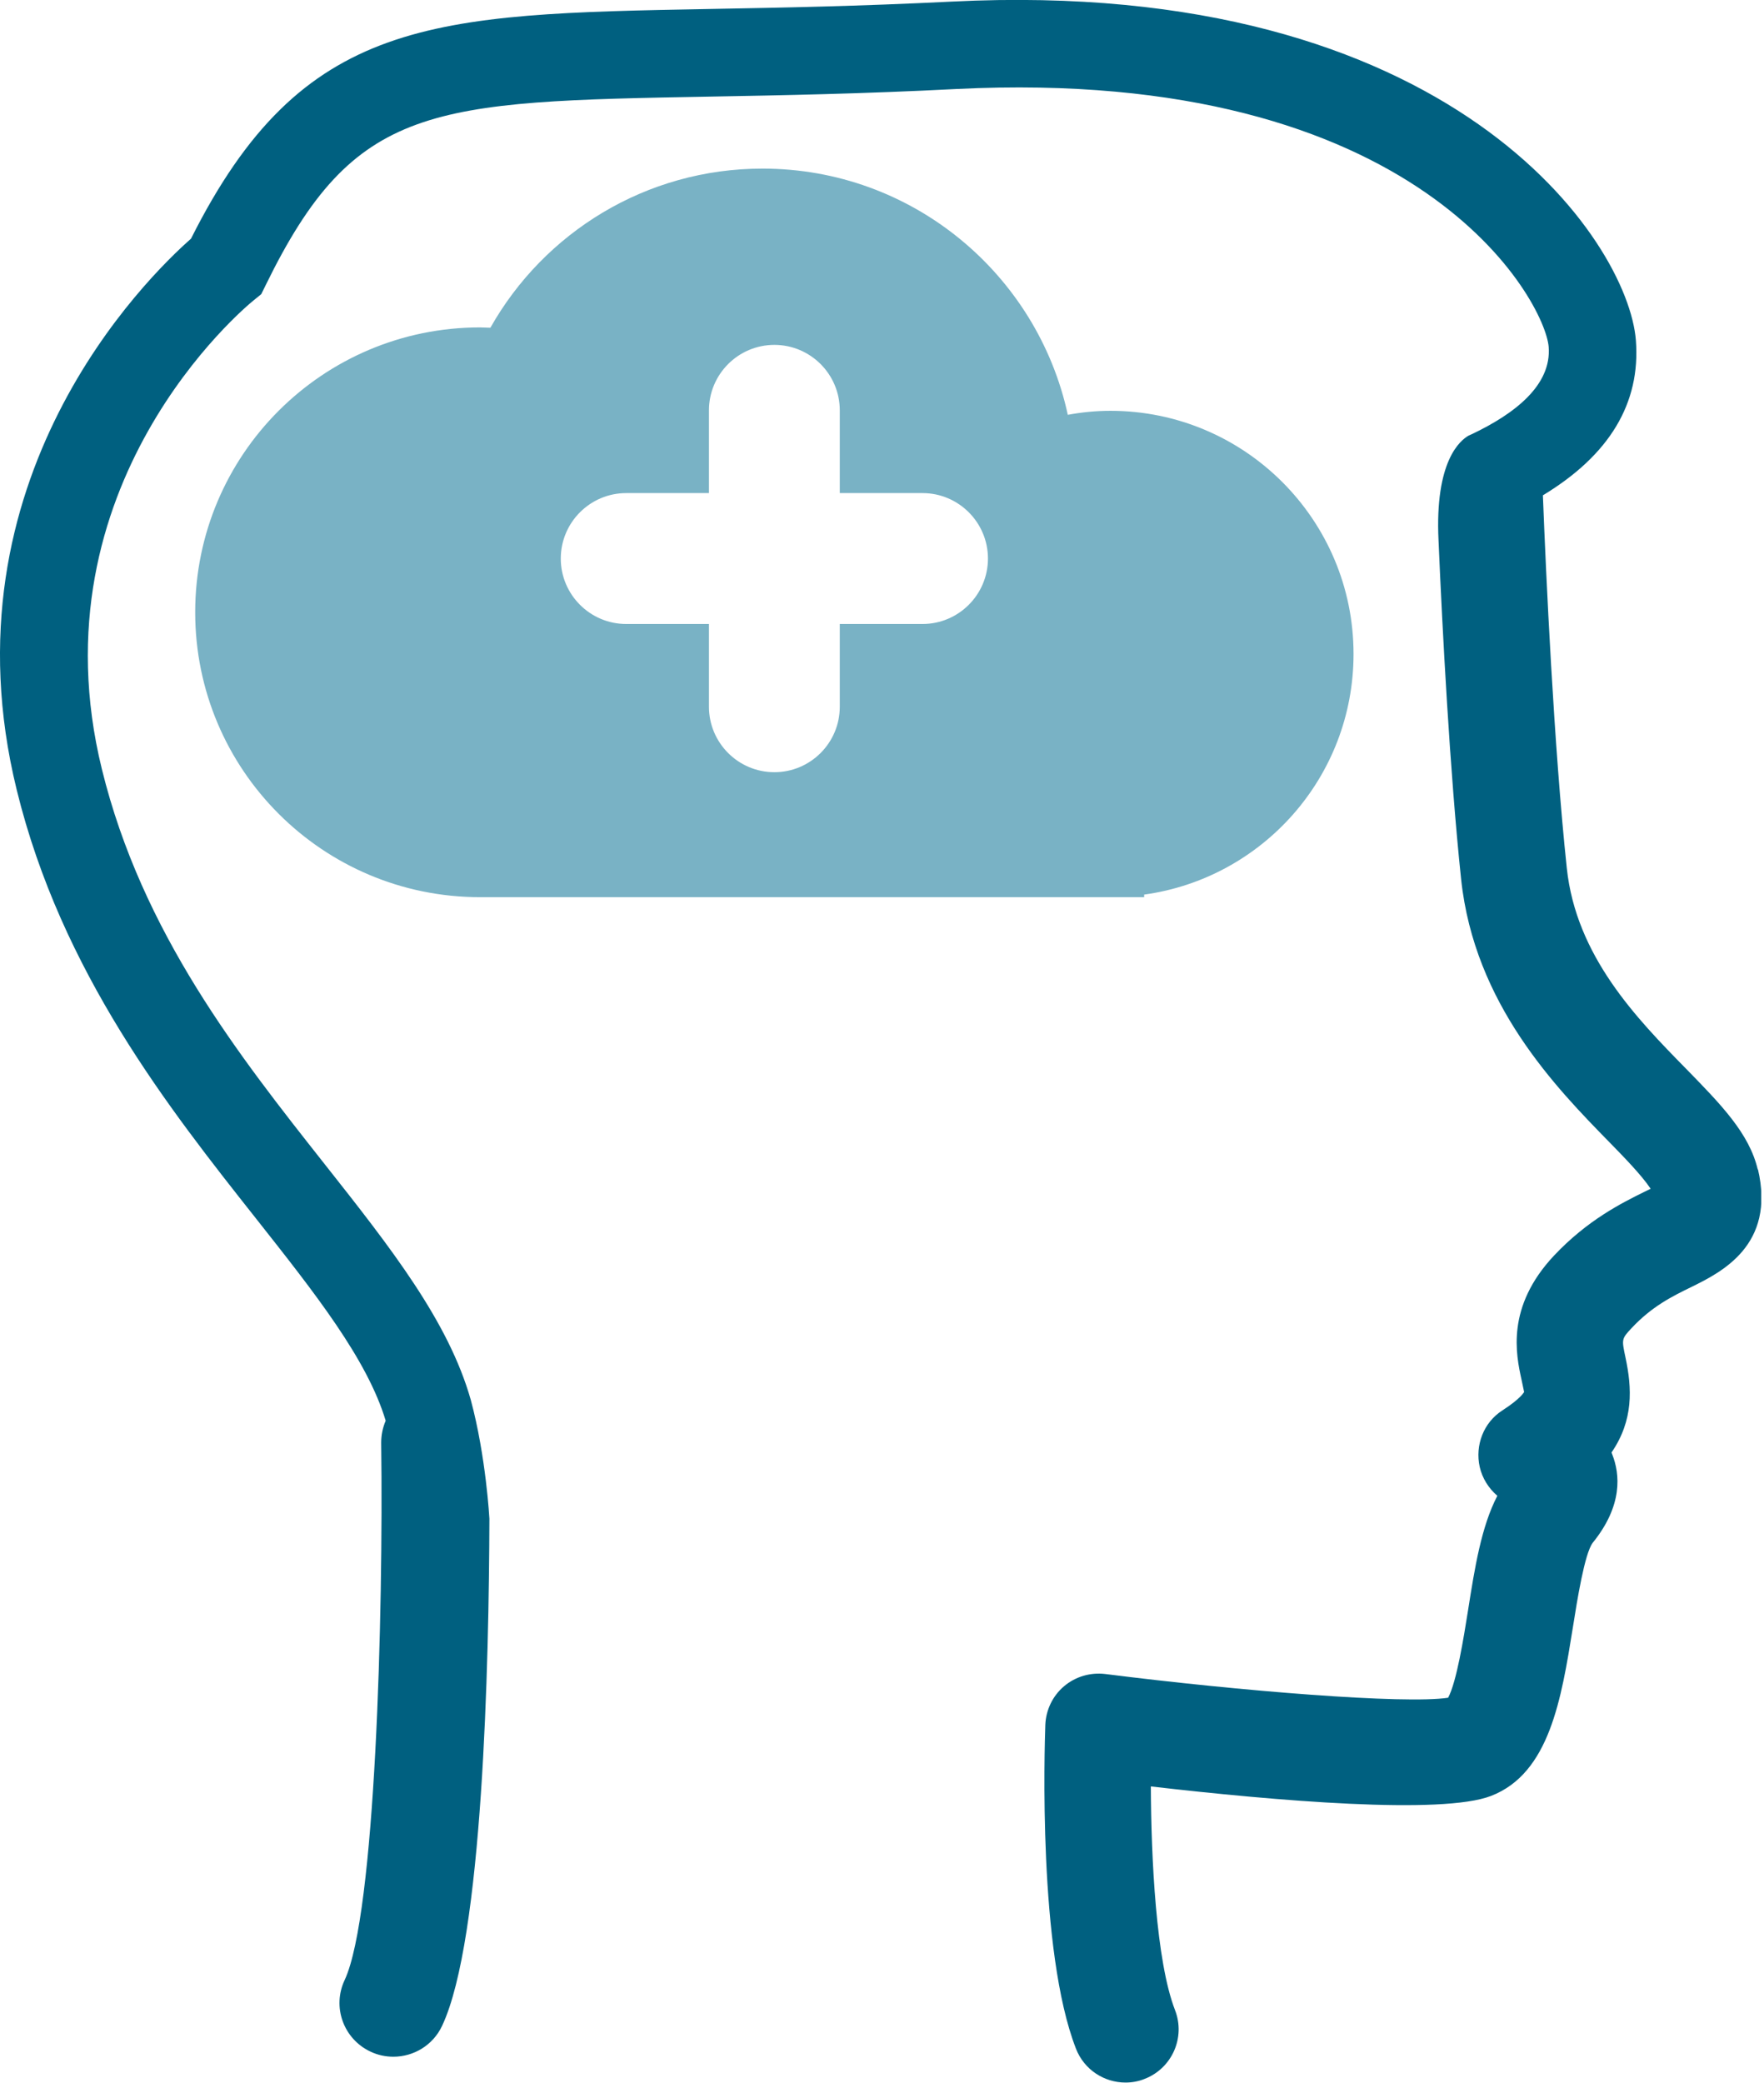
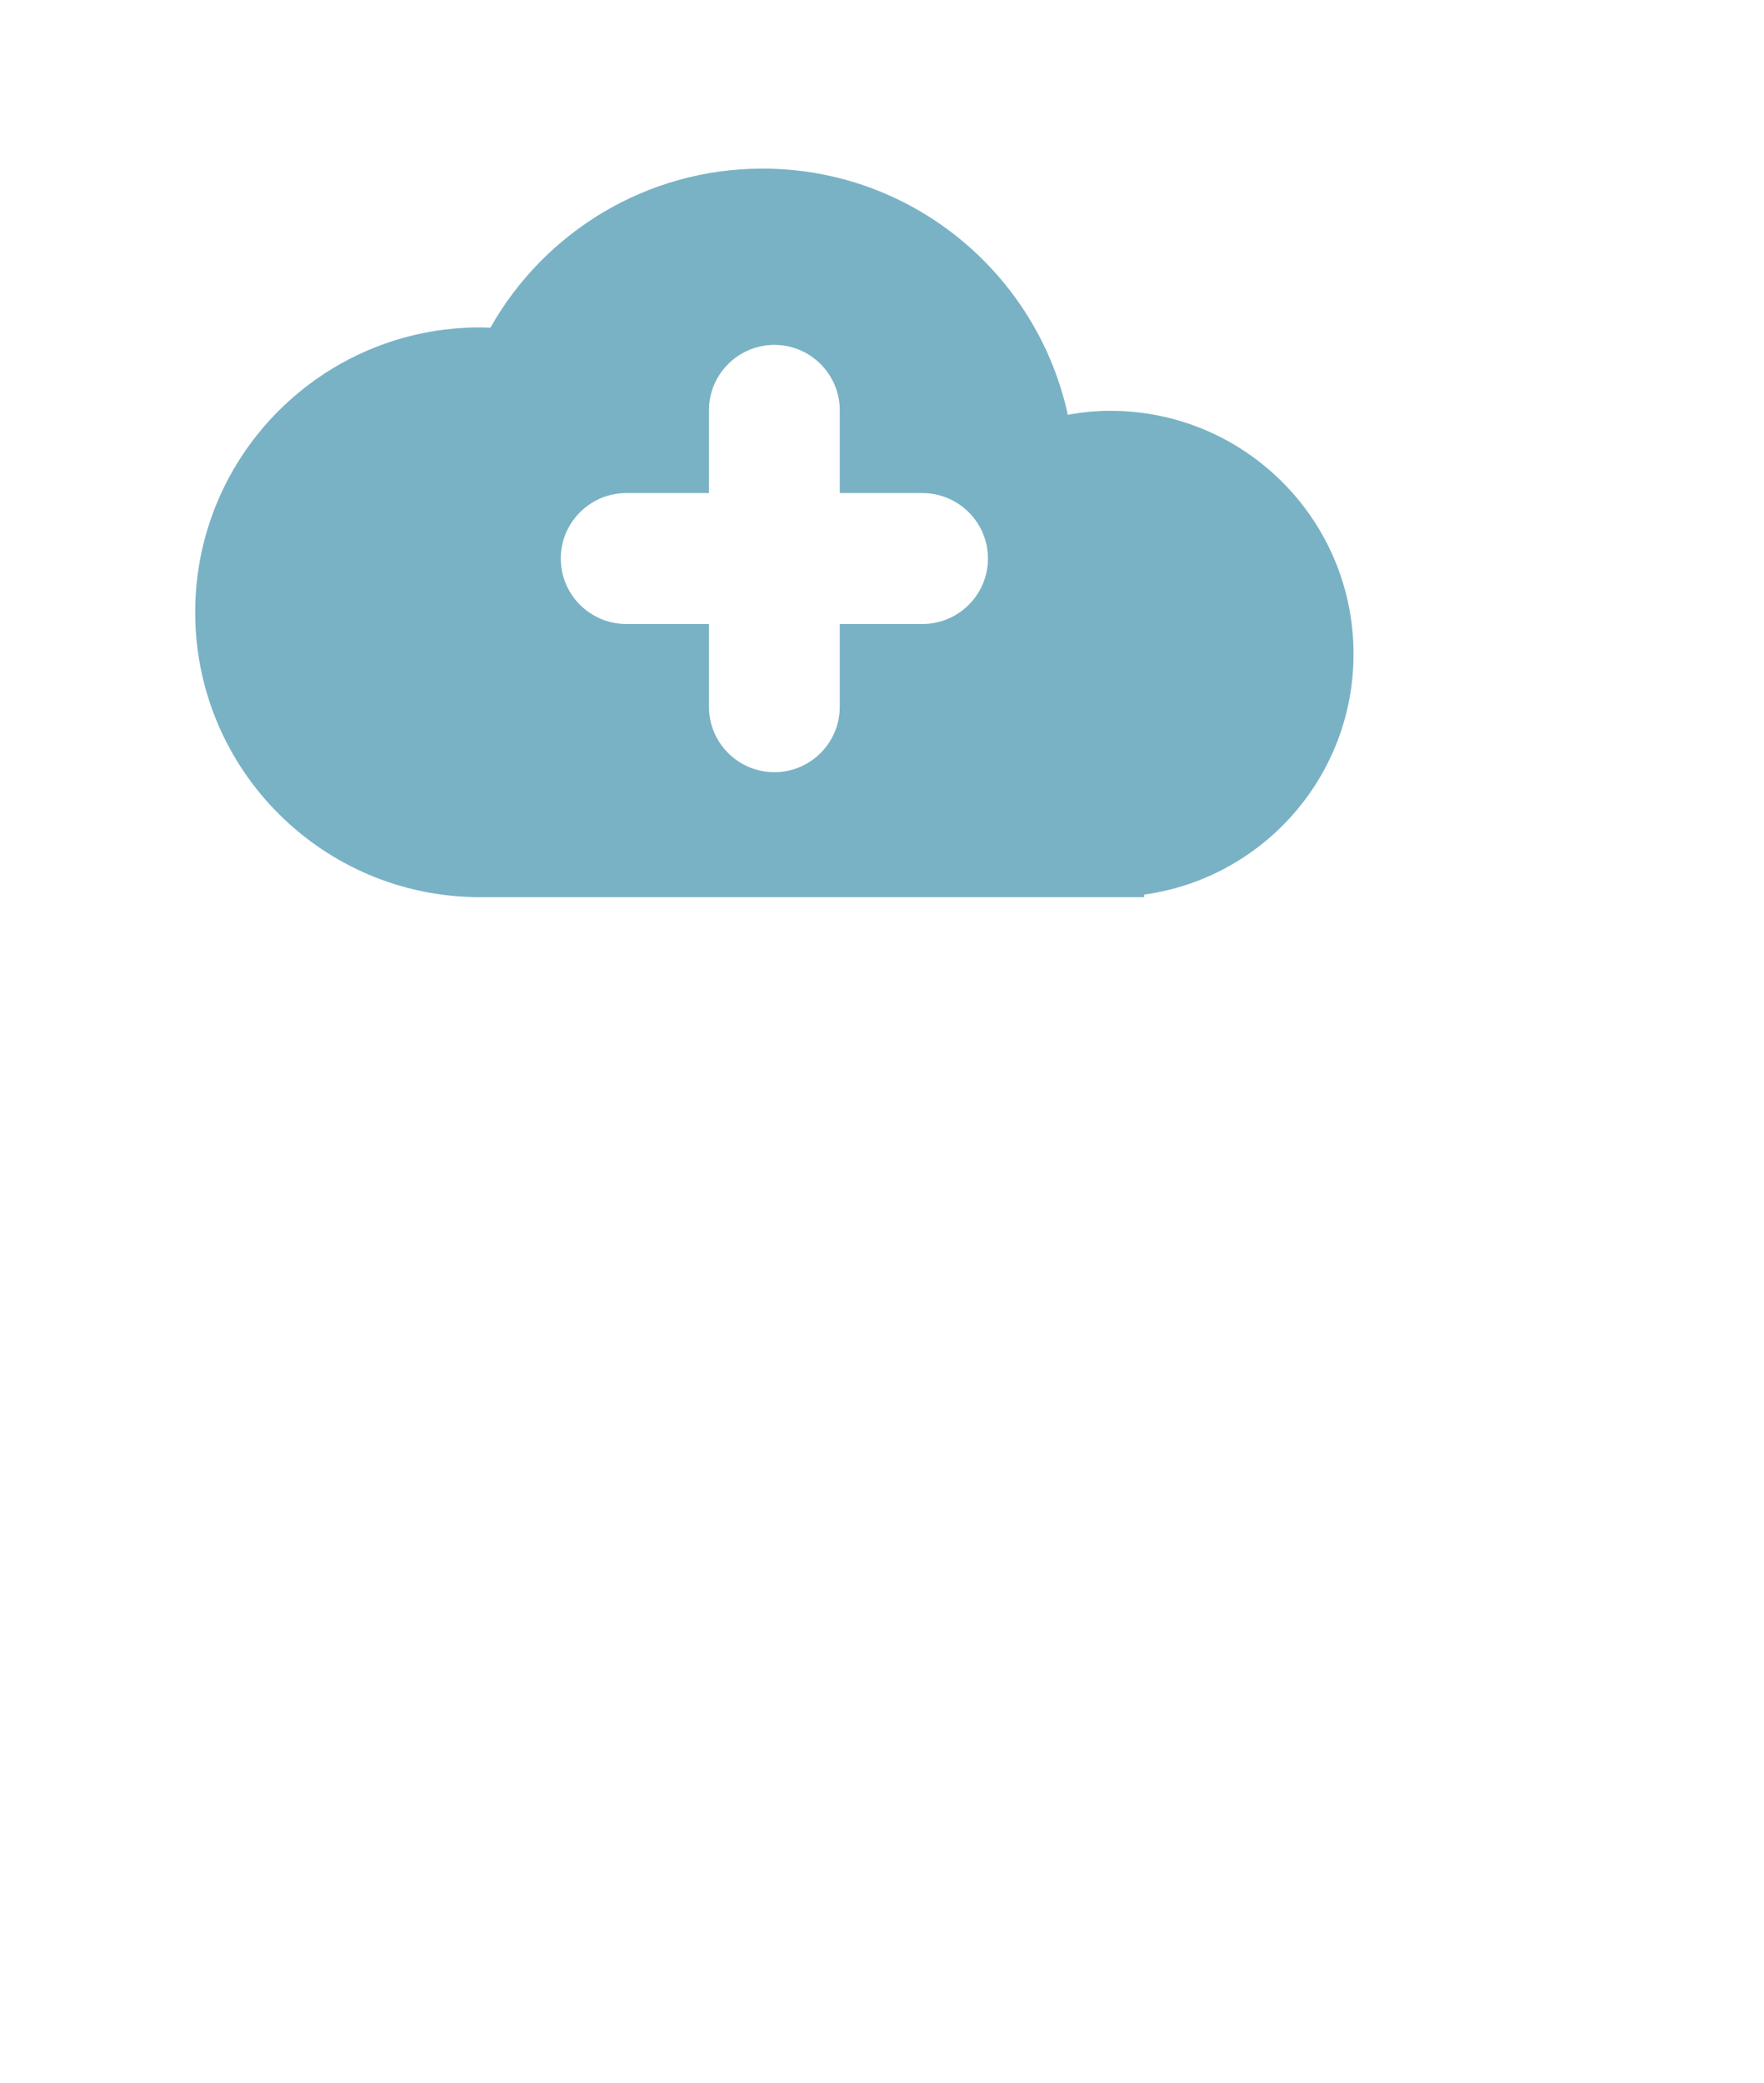
<svg xmlns="http://www.w3.org/2000/svg" width="61" height="72" viewBox="0 0 61 72" fill="none">
  <g clip-path="url(#clip0_532_7401)">
-     <path d="M60.784 40.428C60.49 39.18 59.52 38.187 58.295 36.934C56.603 35.21 54.502 33.058 54.18 30.003C53.731 25.778 53.459 19.834 53.354 17.122C55.655 15.731 56.736 13.94 56.57 11.766C56.304 8.339 50.221 -0.81 32.916 0.055C29.705 0.216 26.977 0.266 24.571 0.31C14.928 0.488 10.459 0.571 6.605 8.251C5.075 9.598 -2.056 16.574 0.578 27.303C2.125 33.613 5.851 38.326 8.851 42.119C10.897 44.708 12.699 46.987 13.337 49.111C13.237 49.344 13.182 49.599 13.182 49.87C13.259 55.848 12.982 66.172 11.918 68.446C11.479 69.377 11.879 70.481 12.81 70.919C13.065 71.041 13.337 71.096 13.603 71.096C14.302 71.096 14.973 70.703 15.289 70.026C16.697 67.037 16.908 57.511 16.924 52.499C16.924 52.499 16.808 50.347 16.281 48.395C15.511 45.673 13.509 43.128 11.23 40.245C8.269 36.496 4.914 32.254 3.523 26.588C1.111 16.768 8.441 10.646 8.774 10.38L9.034 10.169L9.184 9.864C12.261 3.565 14.878 3.515 24.626 3.338C27.055 3.294 29.805 3.244 33.066 3.077C49.162 2.279 53.437 10.458 53.554 11.993C53.654 13.302 52.412 14.289 50.892 15.01C50.859 15.027 50.826 15.038 50.792 15.054C50.493 15.221 49.611 15.936 49.745 18.686C49.878 21.758 50.133 26.654 50.526 30.391C50.986 34.711 53.803 37.594 55.666 39.496C56.154 39.995 56.781 40.638 57.08 41.093C57.008 41.126 56.931 41.165 56.864 41.198C56.082 41.586 54.901 42.169 53.737 43.405C52.073 45.179 52.423 46.821 52.617 47.702C52.65 47.869 52.7 48.09 52.705 48.118C52.705 48.118 52.589 48.346 51.951 48.756C51.303 49.172 51.003 49.959 51.169 50.708C51.258 51.101 51.48 51.451 51.779 51.706C51.225 52.77 50.998 54.19 50.765 55.67C50.615 56.613 50.371 58.138 50.077 58.687C48.586 58.914 42.908 58.459 38.217 57.866C37.707 57.805 37.191 57.955 36.797 58.288C36.404 58.62 36.171 59.103 36.148 59.618C36.121 60.411 35.893 67.448 37.208 70.819C37.49 71.545 38.183 71.989 38.921 71.989C39.143 71.989 39.37 71.95 39.586 71.861C40.529 71.495 41 70.431 40.634 69.488C39.974 67.786 39.808 64.232 39.797 61.753C44.116 62.252 49.867 62.74 51.563 62.08C53.581 61.298 53.992 58.737 54.391 56.253C54.541 55.304 54.796 53.713 55.073 53.336C56.127 52.038 56.021 50.952 55.75 50.27C55.744 50.248 55.733 50.231 55.727 50.209C56.493 49.094 56.437 47.985 56.21 46.926C56.077 46.294 56.071 46.283 56.42 45.911C57.125 45.157 57.823 44.813 58.494 44.486C59.514 43.982 61.411 43.05 60.79 40.416L60.784 40.428Z" fill="#006080" />
    <path d="M38.4 14.201C37.895 14.201 37.402 14.251 36.925 14.339C35.872 9.477 31.547 5.828 26.368 5.828C22.331 5.828 18.81 8.046 16.958 11.329C16.836 11.329 16.72 11.318 16.598 11.318C11.158 11.318 6.75 15.726 6.75 21.165C6.75 26.605 11.158 31.013 16.598 31.013H39.565V30.924C43.657 30.359 46.806 26.854 46.806 22.607C46.806 17.966 43.041 14.201 38.4 14.201ZM31.901 21.57H29.04V24.431C29.04 25.679 28.026 26.693 26.778 26.693C25.53 26.693 24.516 25.679 24.516 24.431V21.57H21.655C20.407 21.57 19.392 20.555 19.392 19.308C19.392 18.06 20.407 17.045 21.655 17.045H24.516V14.184C24.516 12.937 25.53 11.922 26.778 11.922C28.026 11.922 29.04 12.937 29.04 14.184V17.045H31.901C33.149 17.045 34.164 18.06 34.164 19.308C34.164 20.555 33.149 21.57 31.901 21.57Z" fill="#79B2C5" />
  </g>
  <defs>
    <clipPath id="clip0_532_7401">
      <rect width="60.905" height="72" fill="white" />
    </clipPath>
  </defs>
</svg>